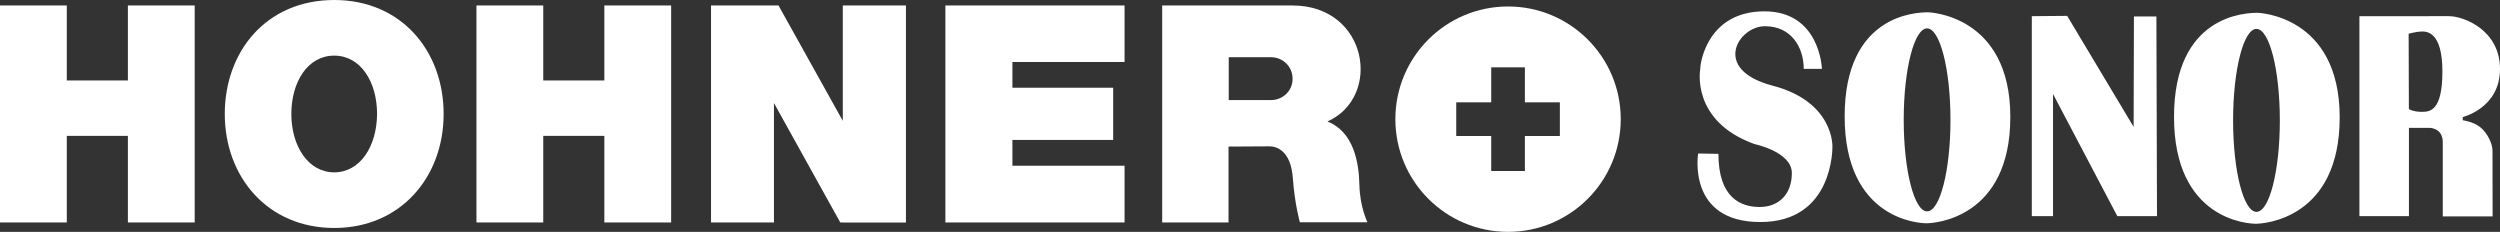
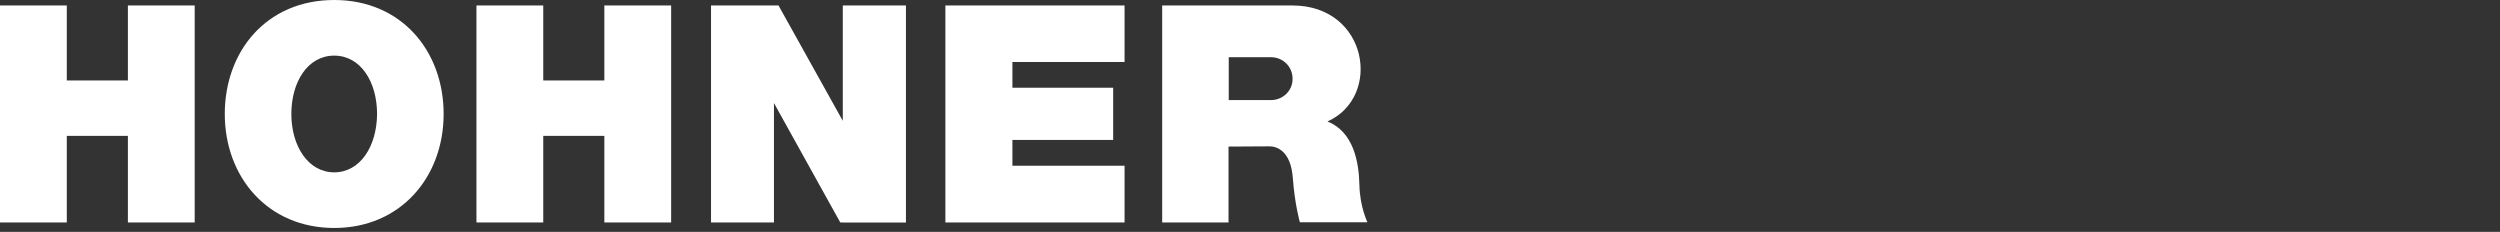
<svg xmlns="http://www.w3.org/2000/svg" id="Ebene_1" data-name="Ebene 1" version="1.1" viewBox="0 0 193.01 17.9">
  <rect x="0" y="0" width="193.01" height="17.9" fill="#333333" stroke="none" />
  <defs>
    <style>
      .cls-1 {
        fill-rule: evenodd;
      }

      .cls-1, .cls-2 {
        fill: #fff;
        stroke-width: 0px;
      }
    </style>
  </defs>
-   <path class="cls-1" d="M116.428.5c-4.805,0-8.7,3.895-8.7,8.7s3.895,8.7,8.7,8.7,8.7-3.895,8.7-8.7S121.232.5,116.428.5ZM120.428,10.5h-2.7v2.7h-2.6v-2.7h-2.7v-2.6h2.7v-2.7h2.6v2.7h2.7v2.6Z" />
-   <path class="cls-2" d="M136.853,6.613c-4.752-1.242-2.646-4.589-.594-4.589s2.997,1.646,2.997,3.293h1.404s-.135-4.441-4.441-4.441-4.954,3.833-4.954,4.468c0,0-.756,3.996,4.184,5.778,0,0,2.889.594,2.889,2.24s-1.026,2.619-2.484,2.619c-1.457,0-3.185-.702-3.185-4.103l-1.566-.027s-.89,5.291,4.805,5.291,5.561-5.831,5.561-5.831c0,0,.135-3.455-4.617-4.697l-0-0ZM148.859.95c-.933,0-6.444.173-6.444,8.035,0,7.921,5.693,8.252,6.313,8.252.619,0,6.477-.372,6.477-8.211,0-7.925-6.346-8.077-6.346-8.077v0ZM148.779,16.318c-.996,0-1.805-3.162-1.805-7.062,0-3.901.808-7.063,1.805-7.063s1.805,3.162,1.805,7.063c0,3.9-.808,7.062-1.805,7.062ZM174.287.989c-.933,0-6.444.174-6.444,8.035,0,7.921,5.694,8.251,6.313,8.251s6.477-.372,6.477-8.211c0-7.924-6.346-8.076-6.346-8.076ZM174.208,16.357c-.997,0-1.805-3.162-1.805-7.063,0-3.901.808-7.063,1.805-7.063s1.804,3.162,1.804,7.063c-0,3.9-.807,7.063-1.804,7.063ZM164.748,1.272l-.023,8.526-5.13-8.573-2.731.024v15.437h1.638V7.257l4.964,9.429h3.063l-.047-15.414h-1.734l-0.0 0ZM193.01,5.334c0-3.016-2.793-4.086-3.943-4.086l-6.911.001v15.436h3.824v-6.815h1.567s1.045-.024,1.045,1.116v5.723h3.847s-.008-2.573-.008-5.091c0-.456-.342-1.326-.96-1.81-.541-.423-1.336-.524-1.336-.524l-.001-.246c0-.001,2.875-.69,2.875-3.706l0-0ZM186.946,8.634c-.628,0-.971-.209-.971-.209l-.018-5.823s.646-.171,1.008-.171,1.599-.019,1.599,3.083c0,3.101-.99,3.121-1.617,3.121h0Z" />
  <path class="cls-2" d="M9.874.422v5.79h-4.717V.422H0v16.755h5.157v-6.688h4.717v6.688h5.157V.422h-5.157ZM98.138,7.726h-3.274v-3.309h3.274c.915,0,1.654.739,1.654,1.654.018.915-.739,1.654-1.654,1.654M104.949,14.238c-.035-1.76-.475-4.083-2.464-4.858,4.242-1.901,3.133-8.958-2.71-8.958h-10.05v16.755h5.122v-5.861l3.168-.018c.528,0,1.637.317,1.795,2.429s.546,3.432.546,3.432h5.21c.035.018-.581-1.109-.616-2.922M65.067,17.178h4.875V.422h-4.875v8.906L60.104.422h-5.21v16.755h4.858V7.955l5.122,9.222h.194ZM25.802,13.306c-2.006,0-3.309-2.024-3.309-4.506s1.267-4.506,3.309-4.506,3.309,2.024,3.309,4.506c-.018,2.499-1.302,4.506-3.309,4.506M25.802,0c-5.21,0-8.448,3.942-8.448,8.8s3.309,8.8,8.448,8.8,8.448-3.942,8.448-8.8S30.994,0,25.802,0M72.987.422h13.834v4.365h-8.659v1.989h7.779v4.03h-7.779v1.989h8.659v4.382h-13.834V.422ZM46.658.422h5.157v16.755h-5.157v-6.688h-4.717v6.688h-5.157V.422h5.157v5.79h4.717V.422Z" />
</svg>